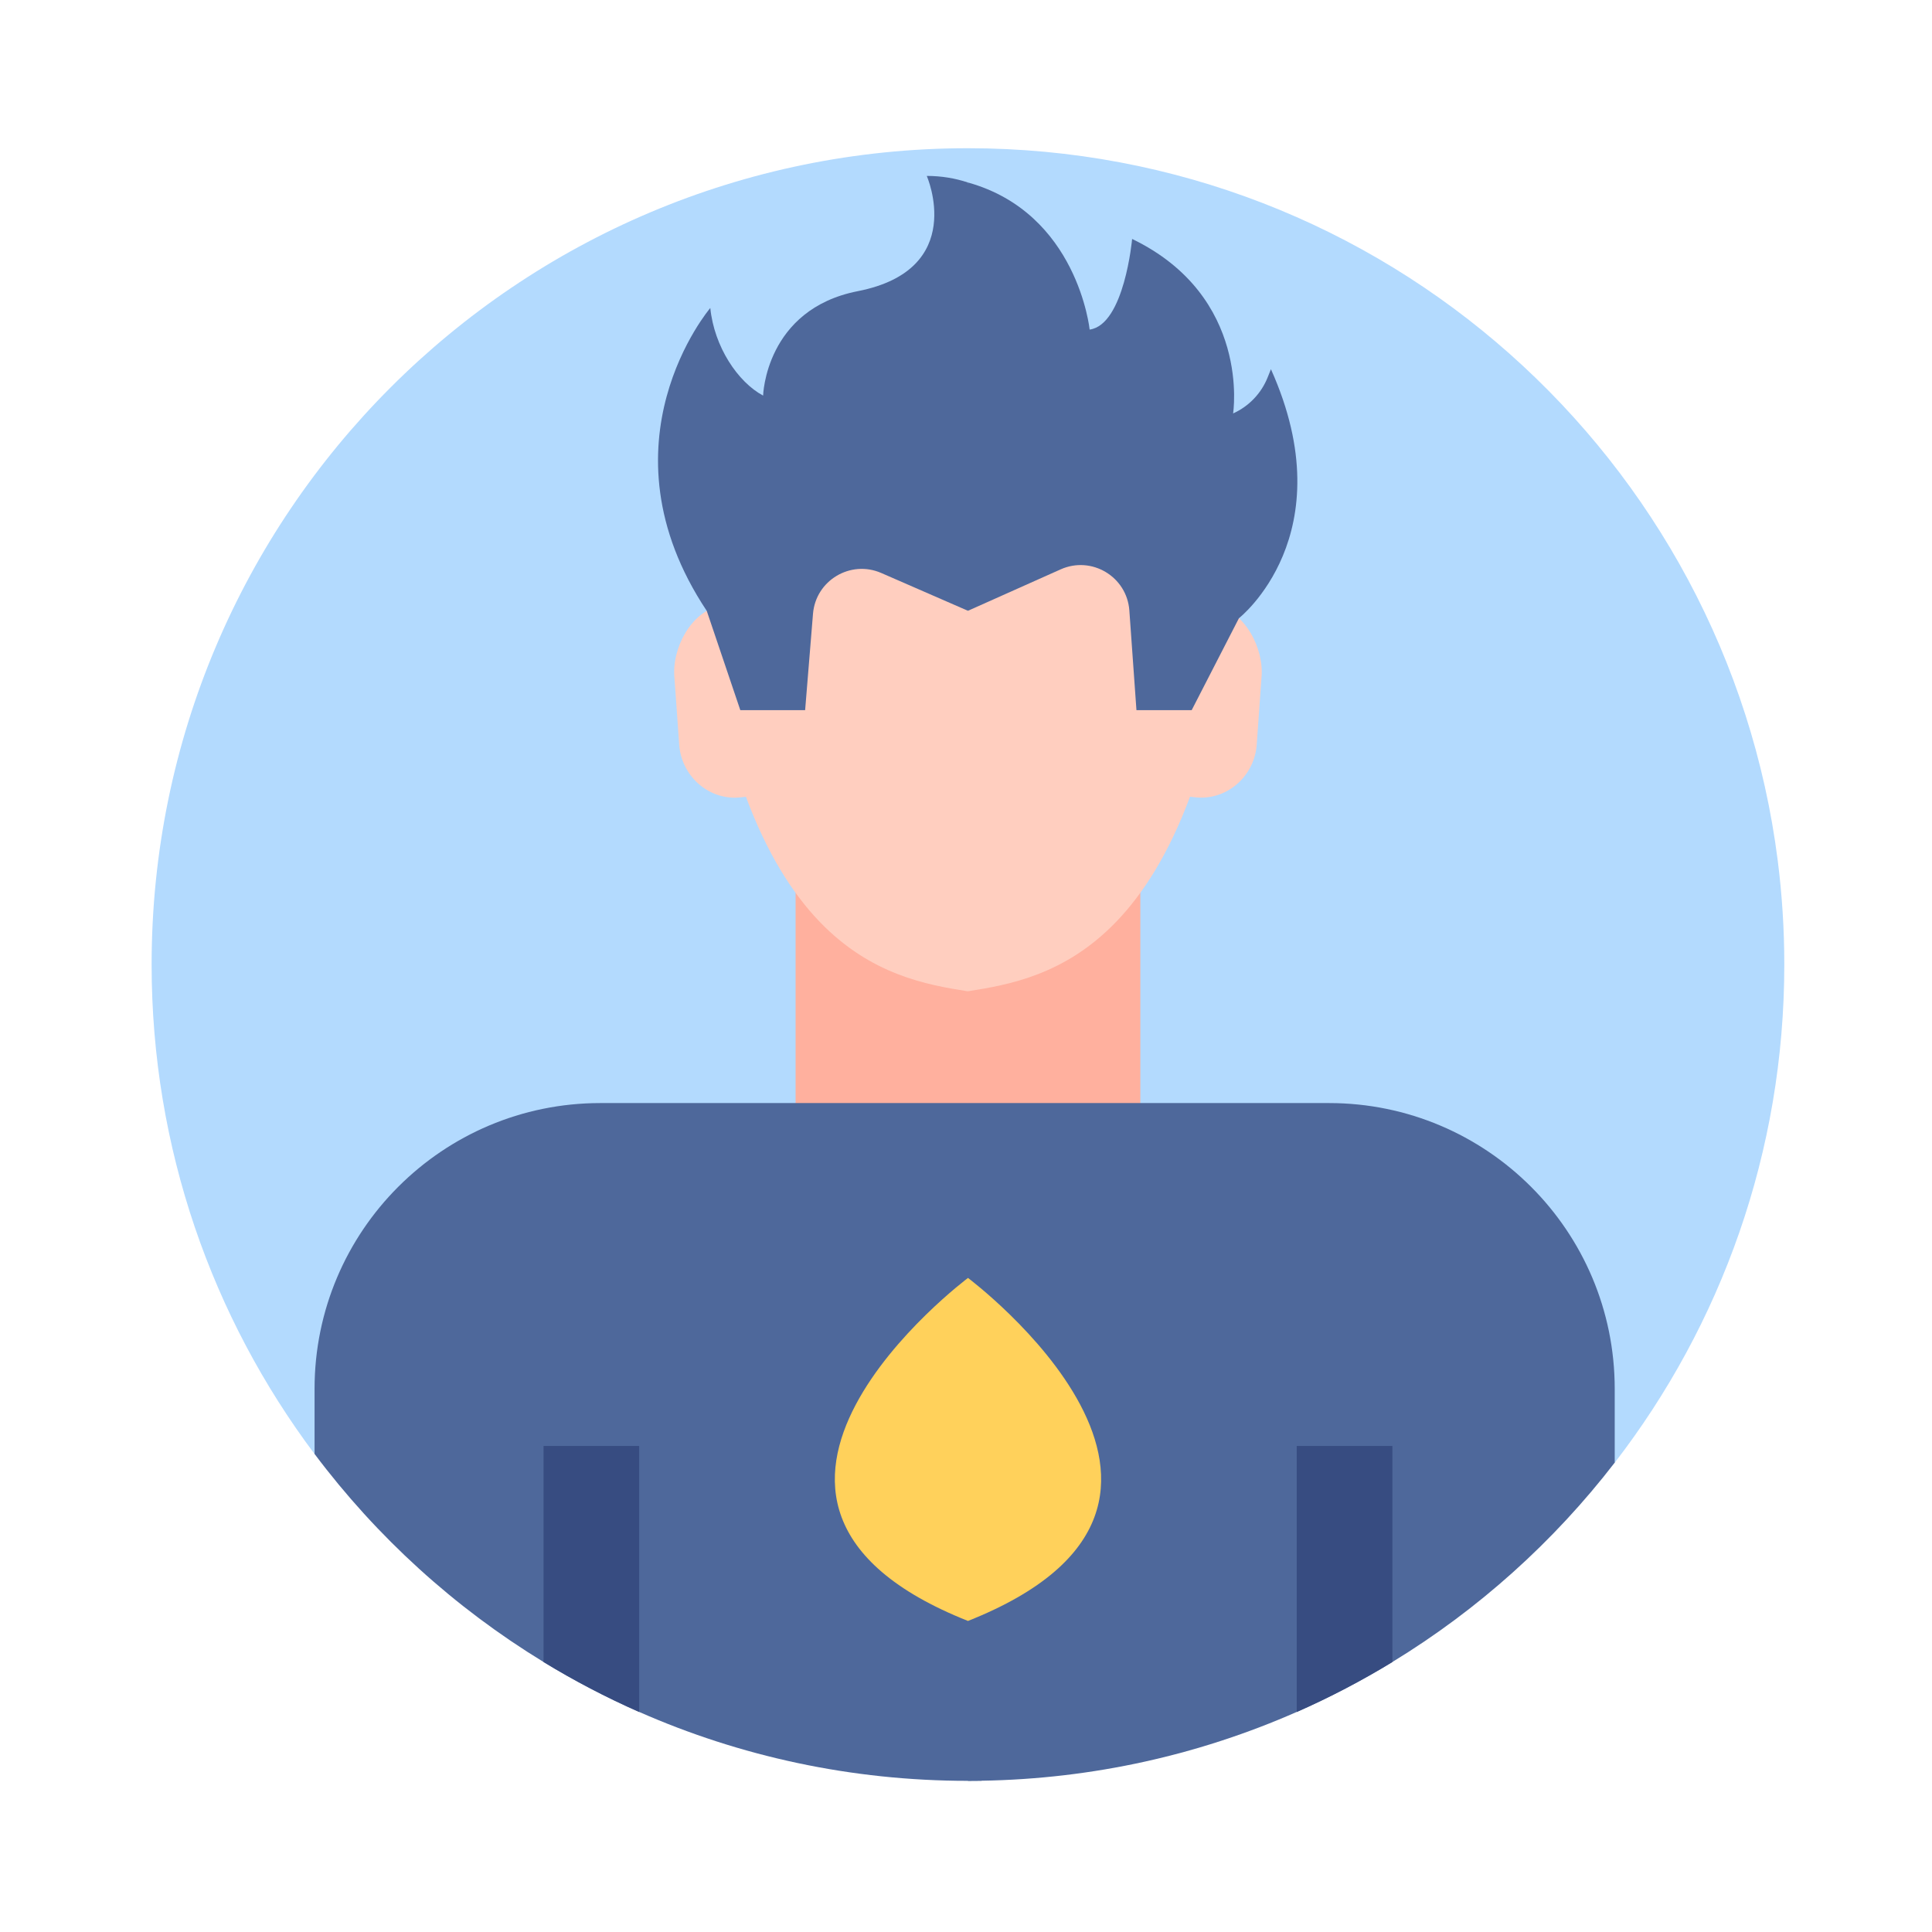
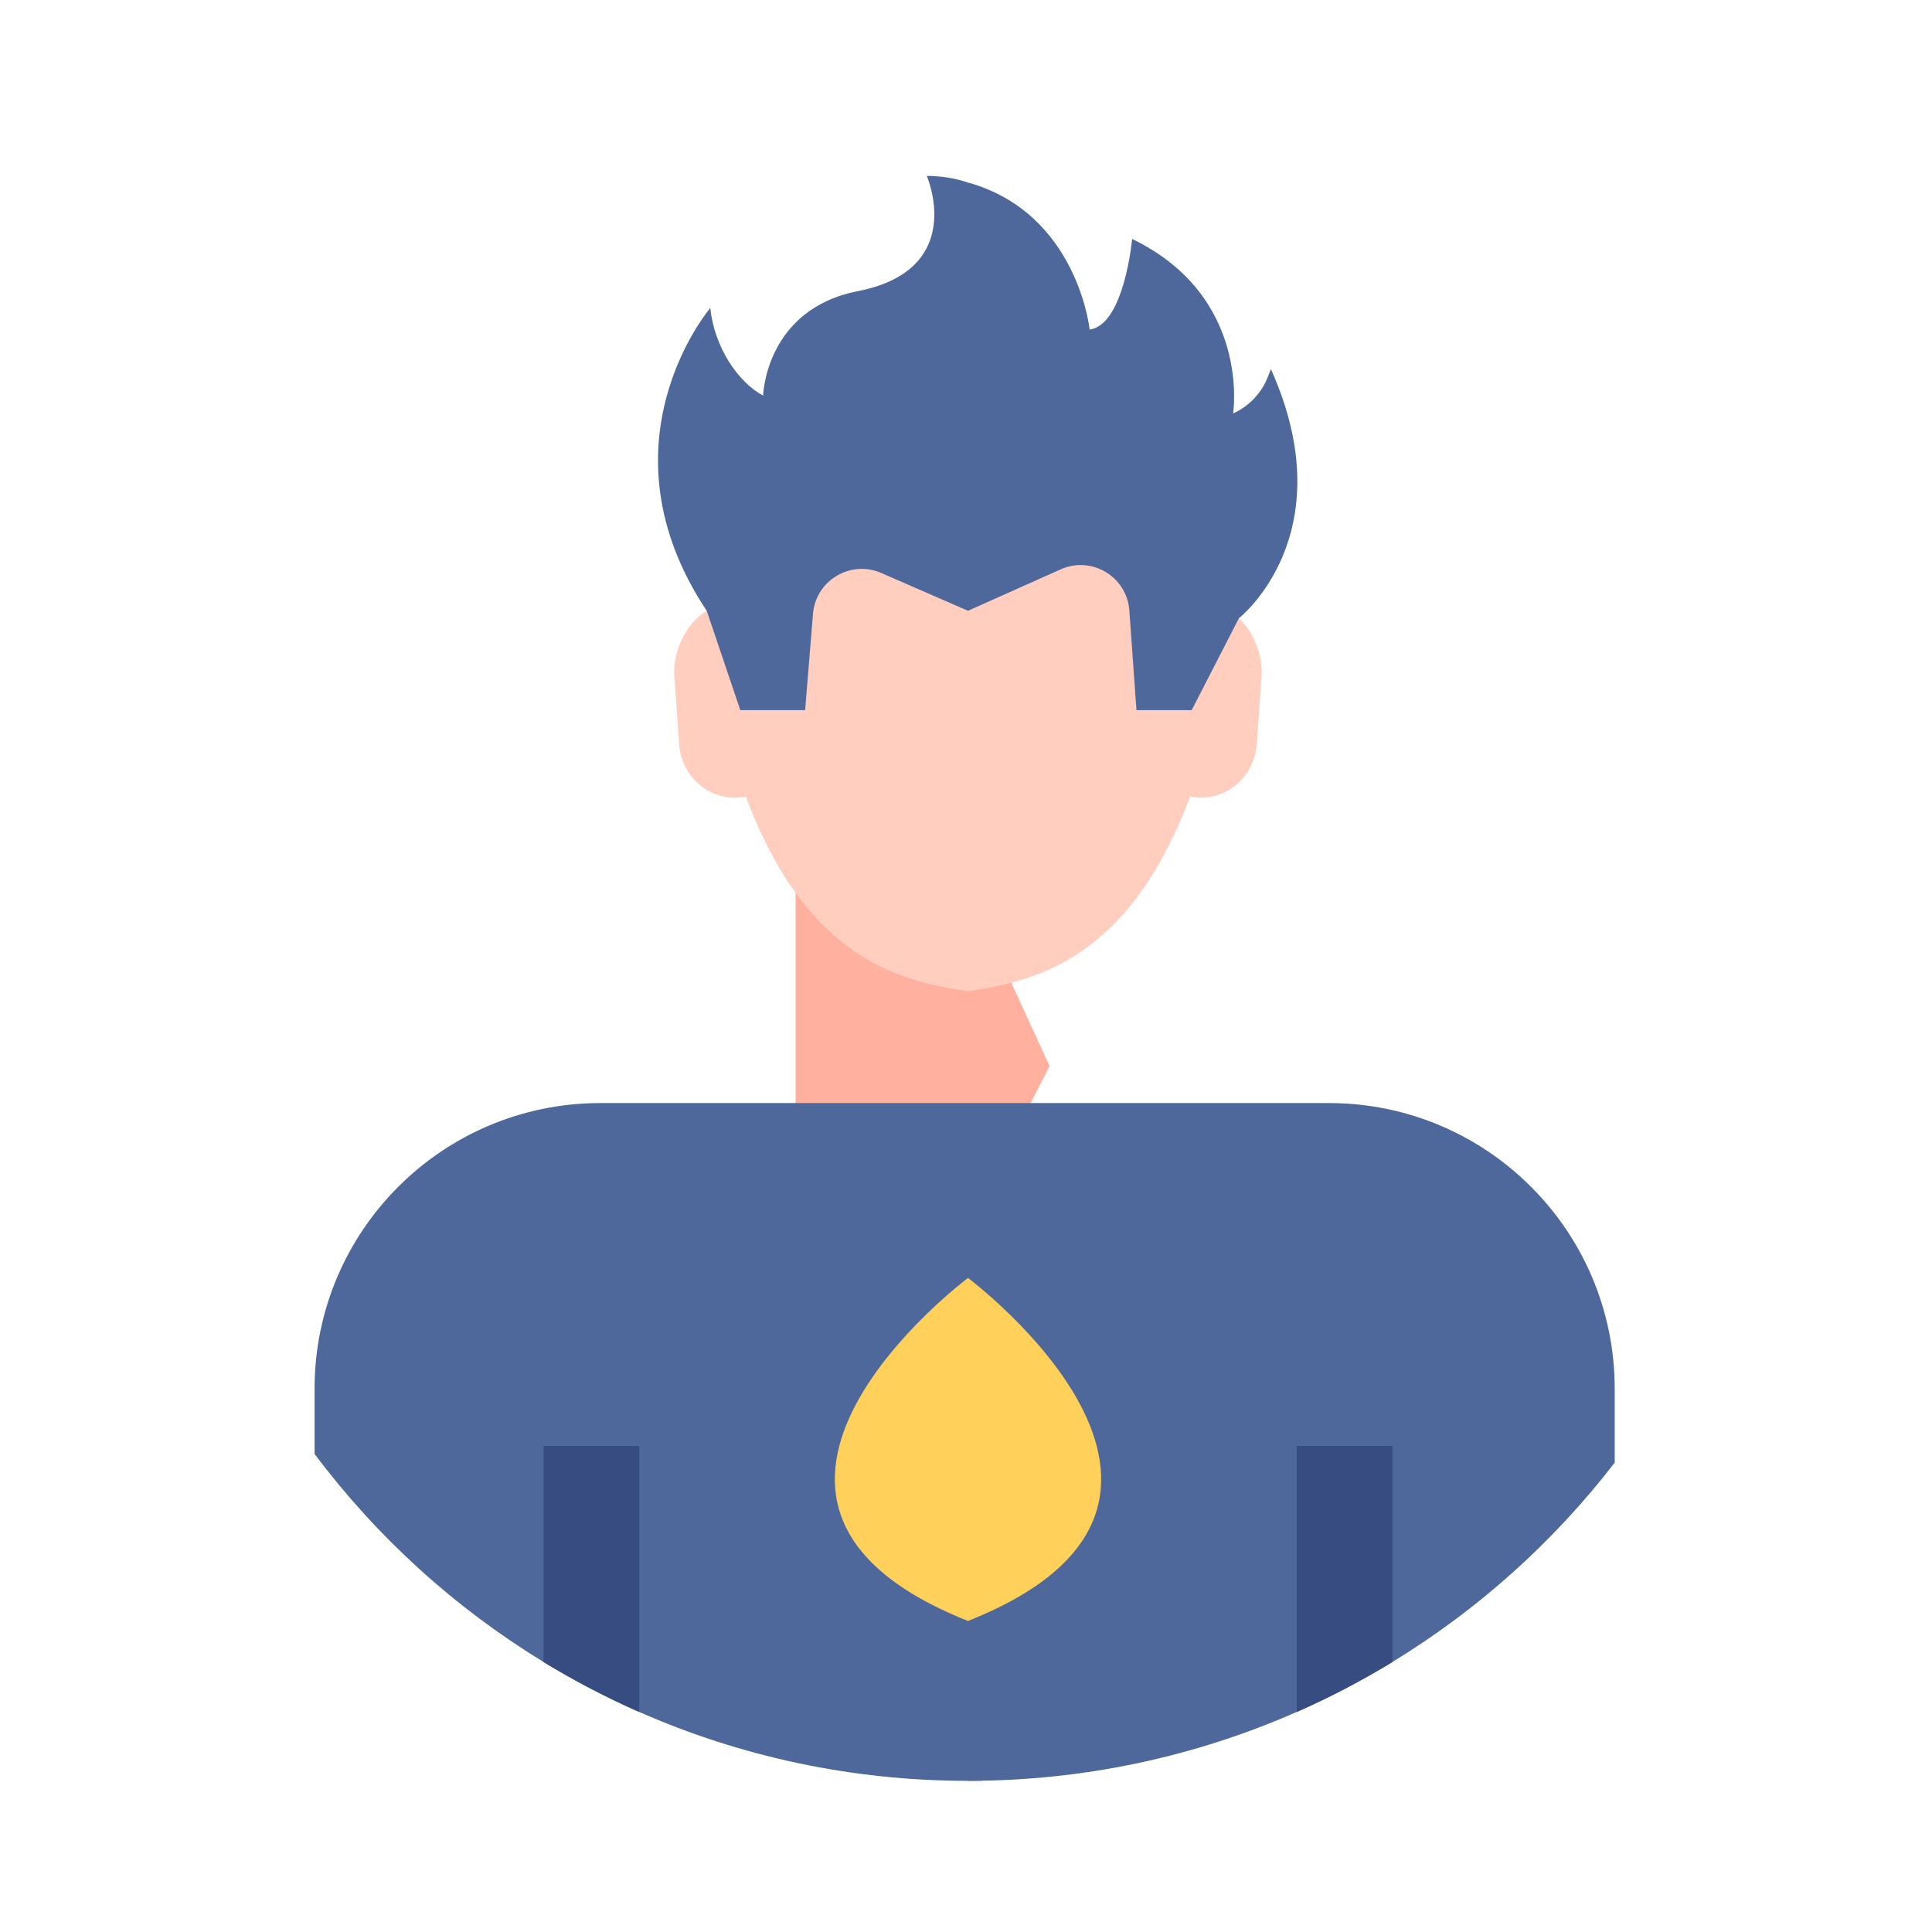
<svg xmlns="http://www.w3.org/2000/svg" width="71" height="71" viewBox="0 0 71 71" fill="none">
-   <path d="M65.572 35.447C65.572 42.339 63.247 48.688 59.34 53.753L41.804 53.636L11.56 53.434C7.801 48.422 5.572 42.195 5.572 35.447C5.572 18.879 19.004 5.447 35.572 5.447C50.845 5.447 63.453 16.861 65.331 31.625C65.49 32.876 65.572 34.152 65.572 35.447Z" fill="#B3DAFE" />
  <path d="M35.574 32.648H29.238V43.111L35.573 45.078L38.57 39.177L35.574 32.648Z" fill="#FFB09E" />
-   <path d="M41.907 32.648H35.572V45.078L41.907 43.111V32.648Z" fill="#FFB09E" />
  <path d="M44.285 53.751L36.066 65.441C35.902 65.444 35.737 65.445 35.572 65.445C31.274 65.445 27.186 64.541 23.49 62.913C22.274 62.377 21.1 61.762 19.975 61.077C16.706 59.083 13.849 56.483 11.56 53.432V51.039C11.56 45.239 16.263 40.537 22.063 40.537H35.572L44.285 53.751Z" fill="#4E689B" />
  <path d="M59.34 51.039V53.751C57.094 56.664 54.323 59.154 51.17 61.077C50.045 61.762 48.871 62.377 47.654 62.913C44.1 64.478 40.184 65.375 36.066 65.441C35.902 65.444 35.737 65.445 35.572 65.445V40.537H48.838C54.639 40.537 59.34 45.239 59.34 51.039Z" fill="#4E689B" />
  <path d="M51.17 53.139V61.079C50.045 61.765 48.871 62.38 47.654 62.916V53.139H51.17Z" fill="#374C81" />
  <path d="M23.49 53.139V62.916C22.274 62.38 21.1 61.765 19.975 61.079V53.139H23.49Z" fill="#374C81" />
  <path d="M35.572 14.254C31.565 14.254 26.829 16.417 26.444 22.272C25.408 22.472 24.672 23.831 24.787 24.93L24.965 27.431C25.087 28.585 26.101 29.427 27.219 29.302L27.412 29.281C28.194 31.38 29.128 32.838 30.109 33.861C32.001 35.834 34.07 36.194 35.572 36.431L38.272 25.672L35.572 14.254Z" fill="#FFCEBF" />
  <path d="M41.035 33.859C42.016 32.836 42.95 31.378 43.732 29.279L43.925 29.3C45.043 29.425 46.057 28.583 46.179 27.429L46.357 24.928C46.472 23.829 45.736 22.47 44.7 22.27C44.315 16.416 39.579 14.252 35.572 14.252V36.429C37.074 36.191 39.143 35.832 41.035 33.859Z" fill="#FFCEBF" />
  <path d="M35.574 46.963C35.574 46.963 24.562 55.202 35.574 59.569L39.331 54.156L35.574 46.963Z" fill="#FFD15B" />
  <path d="M35.572 46.963C35.572 46.963 46.584 55.202 35.572 59.569V46.963Z" fill="#FFD15B" />
  <path d="M34.058 6.465C34.058 6.465 35.573 9.906 31.524 10.7C28.125 11.367 28.044 14.538 28.044 14.538C27.113 14.04 26.246 12.741 26.103 11.318C26.103 11.318 21.868 16.281 25.973 22.45L27.206 26.097H29.588L29.877 22.558C29.977 21.33 31.256 20.565 32.386 21.057L35.572 22.446L37.441 16.612L35.572 6.707C35.109 6.553 34.605 6.465 34.058 6.465Z" fill="#4E689B" />
  <path d="M46.706 13.568L46.587 13.865C46.352 14.456 45.896 14.932 45.316 15.194C45.316 15.194 45.989 10.899 41.605 8.781C41.605 8.781 41.321 11.935 40.044 12.112C40.044 12.112 39.603 7.832 35.572 6.707V22.446L35.572 22.446L38.978 20.924C40.117 20.415 41.415 21.192 41.503 22.436L41.764 26.097H43.794L45.53 22.719C45.53 22.72 49.441 19.656 46.706 13.568Z" fill="#4E689B" />
</svg>